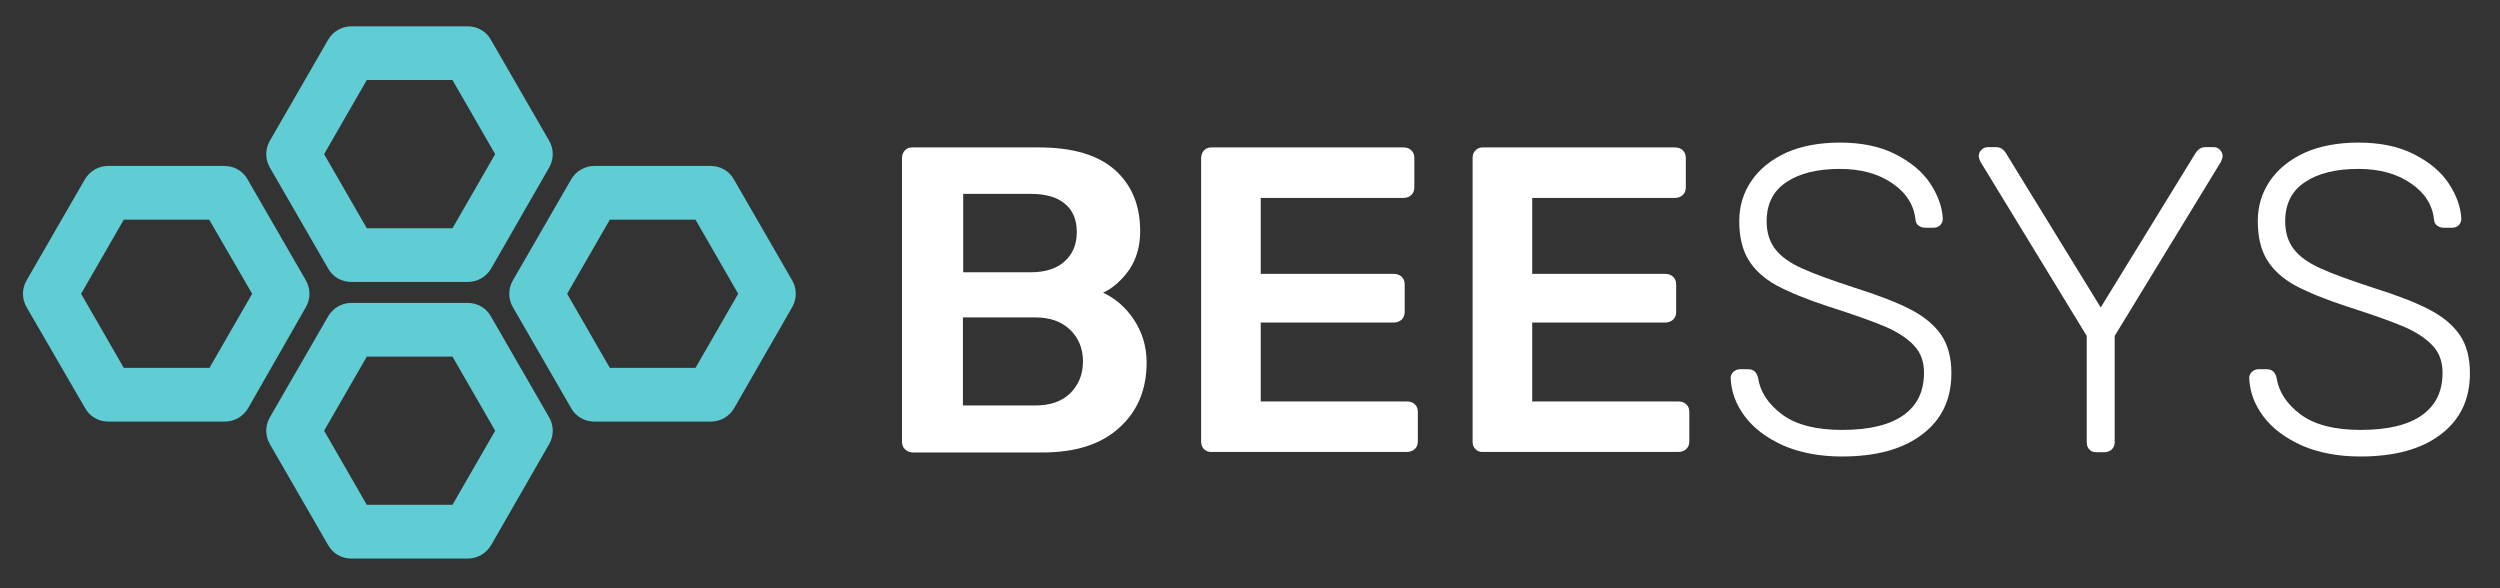
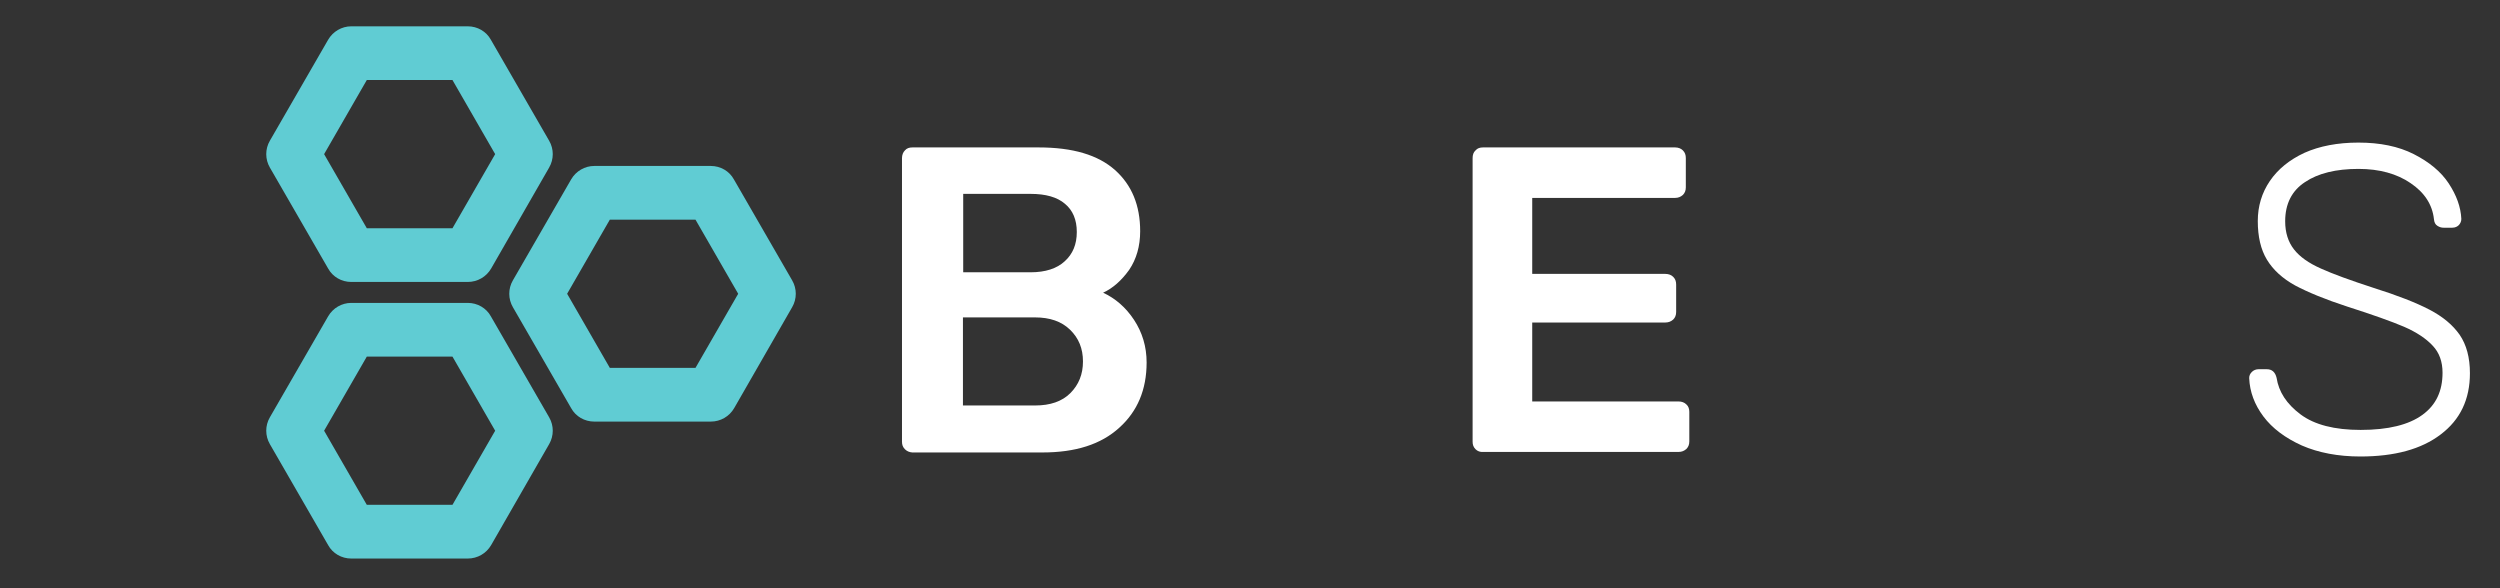
<svg xmlns="http://www.w3.org/2000/svg" version="1.1" id="Layer_1" x="0px" y="0px" viewBox="0 0 931 219" style="enable-background:new 0 0 931 219;" xml:space="preserve">
  <rect x="0" y="0" width="931" height="219" fill="#333333" stroke="none" />
  <style type="text/css">
	.st0{fill:#103079;}
	.st1{fill:#60CCD3;}
	.st2{fill:#FFFFFF;}
	.st3{fill:none;stroke:#60CCD3;stroke-width:19.968;stroke-linecap:round;stroke-linejoin:round;stroke-miterlimit:10;}
</style>
  <g>
    <path class="st2" d="M337,167.3c-0.8-0.8-1.1-1.7-1.1-2.8V58.9c0-1.2,0.4-2.2,1.1-2.9c0.7-0.8,1.6-1.1,2.8-1.1h47   c12.7,0,22.1,2.8,28.4,8.4c6.3,5.6,9.4,13.2,9.4,22.8c0,5.6-1.4,10.4-4.1,14.4c-2.8,3.9-6,6.8-9.7,8.5c4.5,2.1,8.4,5.4,11.5,10.1   c3.1,4.7,4.7,10,4.7,15.9c0,10.1-3.4,18.2-10.2,24.3c-6.8,6.2-16.3,9.2-28.6,9.2h-48.5C338.6,168.4,337.7,168,337,167.3z    M383.8,101.4c5.5,0,9.8-1.4,12.7-4.1c3-2.7,4.5-6.3,4.5-10.9s-1.5-8.1-4.4-10.5c-2.9-2.5-7.2-3.7-12.8-3.7h-25.1v29.2H383.8z    M385.5,151c5.6,0,10-1.5,13.1-4.6c3.1-3.1,4.7-7,4.7-11.8c0-4.8-1.6-8.7-4.8-11.8c-3.2-3.1-7.5-4.6-13.1-4.6h-26.8V151H385.5z" />
-     <path class="st2" d="M448.4,167.3c-0.8-0.8-1.1-1.7-1.1-2.8V58.9c0-1.2,0.4-2.2,1.1-2.9c0.7-0.8,1.6-1.1,2.8-1.1h71.5   c1.2,0,2.2,0.4,2.9,1.1c0.8,0.8,1.1,1.7,1.1,2.9v10.9c0,1.2-0.4,2.1-1.1,2.8c-0.8,0.7-1.7,1.1-2.9,1.1h-53.2V102h49.6   c1.2,0,2.2,0.4,2.9,1.1c0.8,0.8,1.1,1.7,1.1,2.9v10.2c0,1.2-0.4,2.1-1.1,2.8c-0.8,0.7-1.7,1.1-2.9,1.1h-49.6v29.4H524   c1.2,0,2.2,0.4,2.9,1.1c0.8,0.7,1.1,1.7,1.1,2.8v11c0,1.2-0.4,2.1-1.1,2.8c-0.8,0.7-1.7,1.1-2.9,1.1h-72.8   C450.1,168.4,449.2,168,448.4,167.3z" />
    <path class="st2" d="M549.5,167.3c-0.8-0.8-1.1-1.7-1.1-2.8V58.9c0-1.2,0.3-2.2,1.1-2.9c0.7-0.8,1.6-1.1,2.8-1.1h71.5   c1.2,0,2.2,0.4,2.9,1.1c0.8,0.8,1.1,1.7,1.1,2.9v10.9c0,1.2-0.4,2.1-1.1,2.8c-0.8,0.7-1.7,1.1-2.9,1.1h-53.2V102h49.6   c1.2,0,2.2,0.4,2.9,1.1c0.8,0.8,1.1,1.7,1.1,2.9v10.2c0,1.2-0.4,2.1-1.1,2.8c-0.8,0.7-1.7,1.1-2.9,1.1h-49.6v29.4h54.5   c1.2,0,2.2,0.4,2.9,1.1c0.8,0.7,1.1,1.7,1.1,2.8v11c0,1.2-0.4,2.1-1.1,2.8c-0.8,0.7-1.7,1.1-2.9,1.1h-72.8   C551.2,168.4,550.2,168,549.5,167.3z" />
-     <path class="st2" d="M664.1,165.9c-6.2-2.8-11-6.4-14.3-10.8c-3.3-4.4-5.1-9.2-5.3-14.3c0-0.9,0.3-1.6,1-2.3c0.6-0.6,1.5-1,2.4-1   h3.2c1.9,0,3.1,1.1,3.6,3.2c0.8,5.2,3.7,9.7,8.9,13.6c5.2,3.9,12.7,5.8,22.4,5.8c10.3,0,17.9-1.9,23-5.6s7.5-8.9,7.5-15.7   c0-4.1-1.2-7.5-3.7-10.1c-2.4-2.6-6-5-10.6-7c-4.7-2-11.7-4.5-21.1-7.5c-8.3-2.7-14.8-5.4-19.5-7.9c-4.7-2.6-8.2-5.8-10.5-9.6   c-2.3-3.8-3.4-8.6-3.4-14.4c0-5.5,1.5-10.5,4.5-14.9c3-4.4,7.3-7.9,12.9-10.5c5.6-2.5,12.3-3.8,20.1-3.8c8,0,14.9,1.4,20.6,4.3   c5.7,2.9,10.1,6.5,13,10.9c2.9,4.4,4.5,8.8,4.7,13.2c0,0.9-0.3,1.6-0.9,2.3c-0.6,0.6-1.4,1-2.5,1h-3.2c-0.8,0-1.5-0.2-2.3-0.7   c-0.8-0.5-1.2-1.3-1.3-2.5c-0.6-5.4-3.5-9.9-8.7-13.4c-5.1-3.5-11.6-5.3-19.4-5.3c-8.3,0-15,1.6-19.9,4.9   c-4.9,3.2-7.4,8.1-7.4,14.6c0,4.2,1.1,7.7,3.3,10.5c2.2,2.8,5.5,5.1,10,7.1c4.4,2,11,4.4,19.6,7.2c8.9,2.8,15.8,5.5,20.8,8.1   c5,2.6,8.7,5.7,11.3,9.4c2.5,3.7,3.8,8.4,3.8,14.3c0,9.7-3.6,17.3-10.9,22.8c-7.2,5.5-17.2,8.2-29.9,8.2   C677.7,170,670.3,168.6,664.1,165.9z" />
-     <path class="st2" d="M778.1,167.4c-0.6-0.6-1-1.5-1-2.6v-39.7l-39.6-64.9c-0.4-0.9-0.6-1.6-0.6-2.1c0-0.9,0.3-1.6,1-2.3   c0.6-0.6,1.4-1,2.3-1h3.2c1.5,0,2.8,0.8,3.7,2.4l35.2,57.3l35.2-57.3c1-1.6,2.2-2.4,3.7-2.4h3.2c0.9,0,1.6,0.3,2.3,1   c0.6,0.6,1,1.4,1,2.3c0,0.5-0.2,1.2-0.6,2.1l-39.6,64.9v39.7c0,1.1-0.4,1.9-1.1,2.6c-0.7,0.6-1.6,1-2.7,1h-3.1   C779.6,168.4,778.7,168.1,778.1,167.4z" />
    <path class="st2" d="M857.2,165.9c-6.2-2.8-11-6.4-14.3-10.8c-3.3-4.4-5.1-9.2-5.3-14.3c0-0.9,0.3-1.6,1-2.3c0.6-0.6,1.5-1,2.4-1   h3.2c1.9,0,3.1,1.1,3.6,3.2c0.8,5.2,3.7,9.7,8.9,13.6c5.2,3.9,12.7,5.8,22.4,5.8c10.3,0,17.9-1.9,23-5.6s7.5-8.9,7.5-15.7   c0-4.1-1.2-7.5-3.7-10.1c-2.4-2.6-6-5-10.6-7c-4.7-2-11.7-4.5-21.1-7.5c-8.3-2.7-14.8-5.4-19.5-7.9c-4.7-2.6-8.2-5.8-10.5-9.6   c-2.3-3.8-3.4-8.6-3.4-14.4c0-5.5,1.5-10.5,4.5-14.9c3-4.4,7.3-7.9,12.9-10.5c5.6-2.5,12.3-3.8,20.1-3.8c8,0,14.9,1.4,20.6,4.3   c5.7,2.9,10.1,6.5,13,10.9c2.9,4.4,4.5,8.8,4.7,13.2c0,0.9-0.3,1.6-0.9,2.3c-0.6,0.6-1.4,1-2.5,1H910c-0.8,0-1.5-0.2-2.3-0.7   c-0.8-0.5-1.2-1.3-1.3-2.5c-0.6-5.4-3.5-9.9-8.7-13.4c-5.1-3.5-11.6-5.3-19.4-5.3c-8.3,0-15,1.6-19.9,4.9   c-4.9,3.2-7.4,8.1-7.4,14.6c0,4.2,1.1,7.7,3.3,10.5c2.2,2.8,5.5,5.1,10,7.1c4.4,2,11,4.4,19.6,7.2c8.9,2.8,15.8,5.5,20.8,8.1   c5,2.6,8.7,5.7,11.3,9.4c2.5,3.7,3.8,8.4,3.8,14.3c0,9.7-3.6,17.3-10.9,22.8c-7.2,5.5-17.2,8.2-29.9,8.2   C870.7,170,863.4,168.6,857.2,165.9z" />
  </g>
  <g>
    <path class="st1" d="M174.2,105h-43.4c-3.6,0-6.9-1.9-8.6-5l-21.7-37.6c-1.8-3.1-1.8-6.9,0-10l21.7-37.6c1.8-3.1,5.1-5,8.6-5h43.4   c3.6,0,6.9,1.9,8.6,5l21.7,37.6c1.8,3.1,1.8,6.9,0,10L182.9,100C181.1,103.1,177.8,105,174.2,105z M136.6,85h31.9l15.9-27.6   l-15.9-27.6h-31.9l-15.9,27.6L136.6,85z" />
  </g>
  <g>
    <path class="st1" d="M174.2,208h-43.4c-3.6,0-6.9-1.9-8.6-5l-21.7-37.6c-1.8-3.1-1.8-6.9,0-10l21.7-37.6c1.8-3.1,5.1-5,8.6-5h43.4   c3.6,0,6.9,1.9,8.6,5l21.7,37.6c1.8,3.1,1.8,6.9,0,10L182.9,203C181.1,206.1,177.8,208,174.2,208z M136.6,188h31.9l15.9-27.6   l-15.9-27.6h-31.9l-15.9,27.6L136.6,188z" />
  </g>
  <g>
-     <path class="st1" d="M83.7,157H40.3c-3.6,0-6.9-1.9-8.6-5L9.9,114.4c-1.8-3.1-1.8-6.9,0-10l21.7-37.6c1.8-3.1,5.1-5,8.6-5h43.4   c3.6,0,6.9,1.9,8.6,5l21.7,37.6c1.8,3.1,1.8,6.9,0,10L92.4,152C90.6,155.1,87.3,157,83.7,157z M46.1,137h31.9l15.9-27.6L77.9,81.8   H46.1l-15.9,27.6L46.1,137z" />
-   </g>
+     </g>
  <g>
    <path class="st1" d="M264.7,157h-43.4c-3.6,0-6.9-1.9-8.6-5l-21.7-37.6c-1.8-3.1-1.8-6.9,0-10l21.7-37.6c1.8-3.1,5.1-5,8.6-5h43.4   c3.6,0,6.9,1.9,8.6,5l21.7,37.6c1.8,3.1,1.8,6.9,0,10L273.4,152C271.6,155.1,268.3,157,264.7,157z M227.1,137h31.9l15.9-27.6   l-15.9-27.6h-31.9l-15.9,27.6L227.1,137z" />
  </g>
</svg>